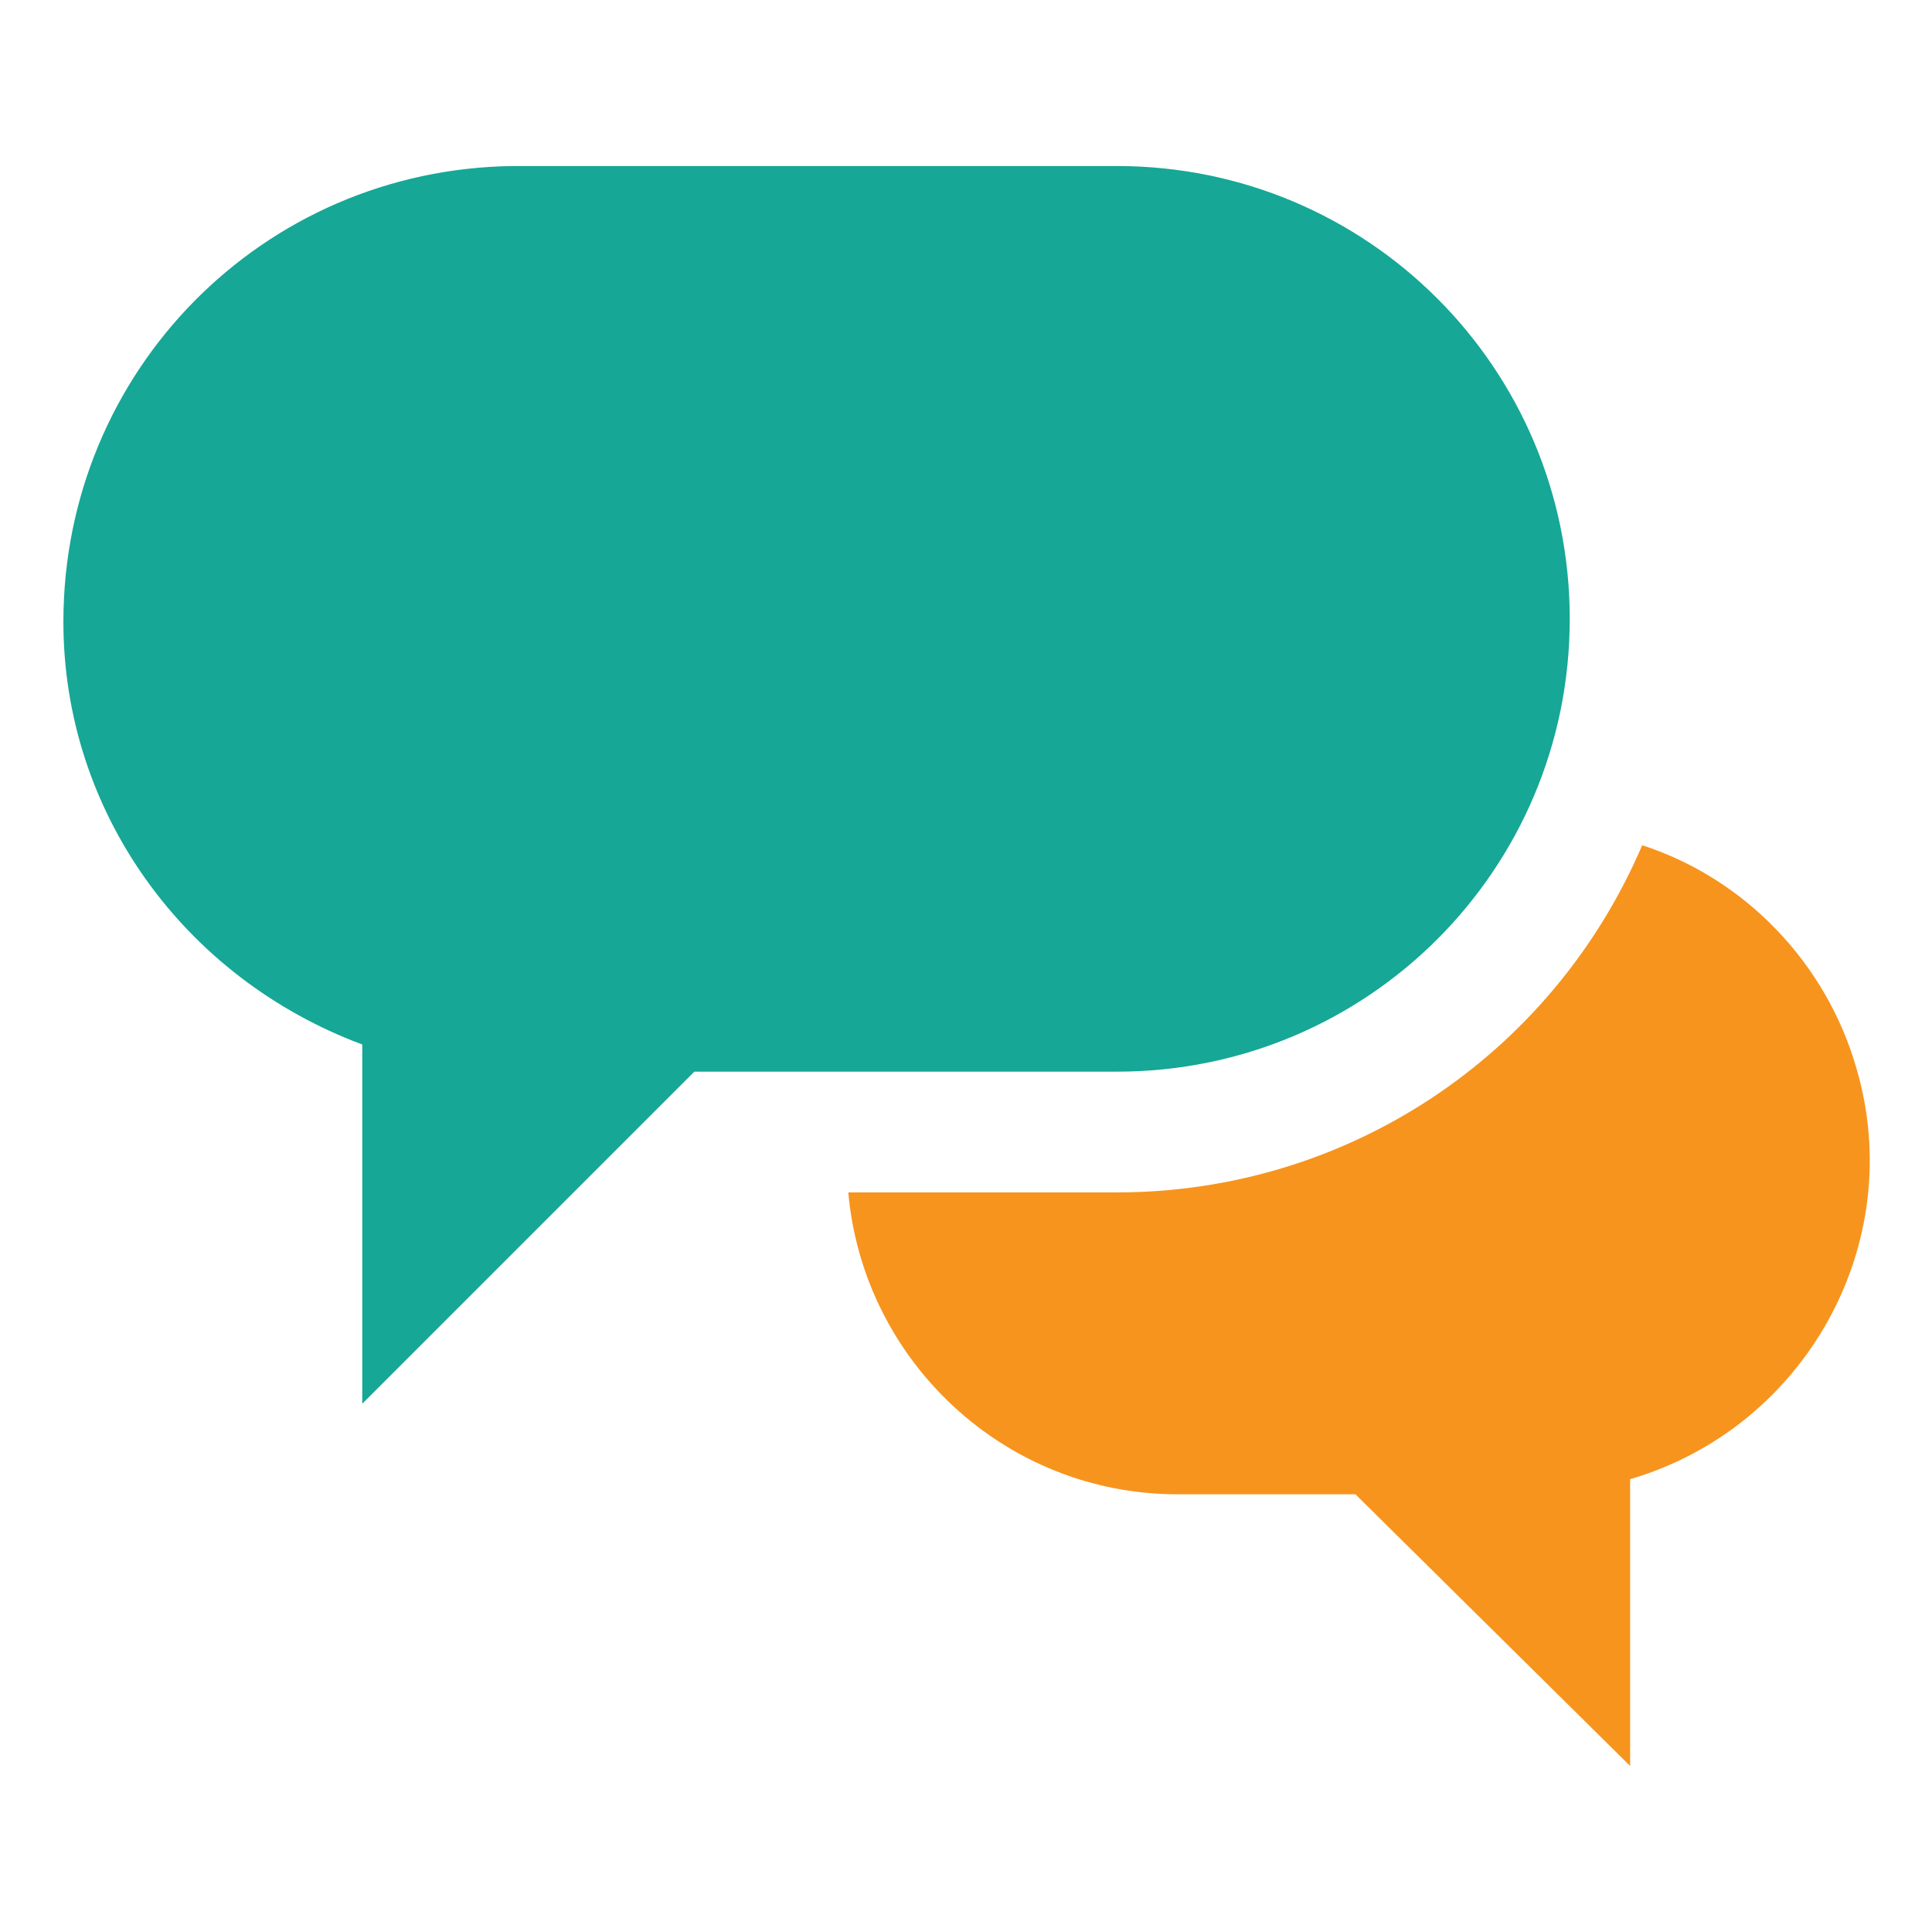
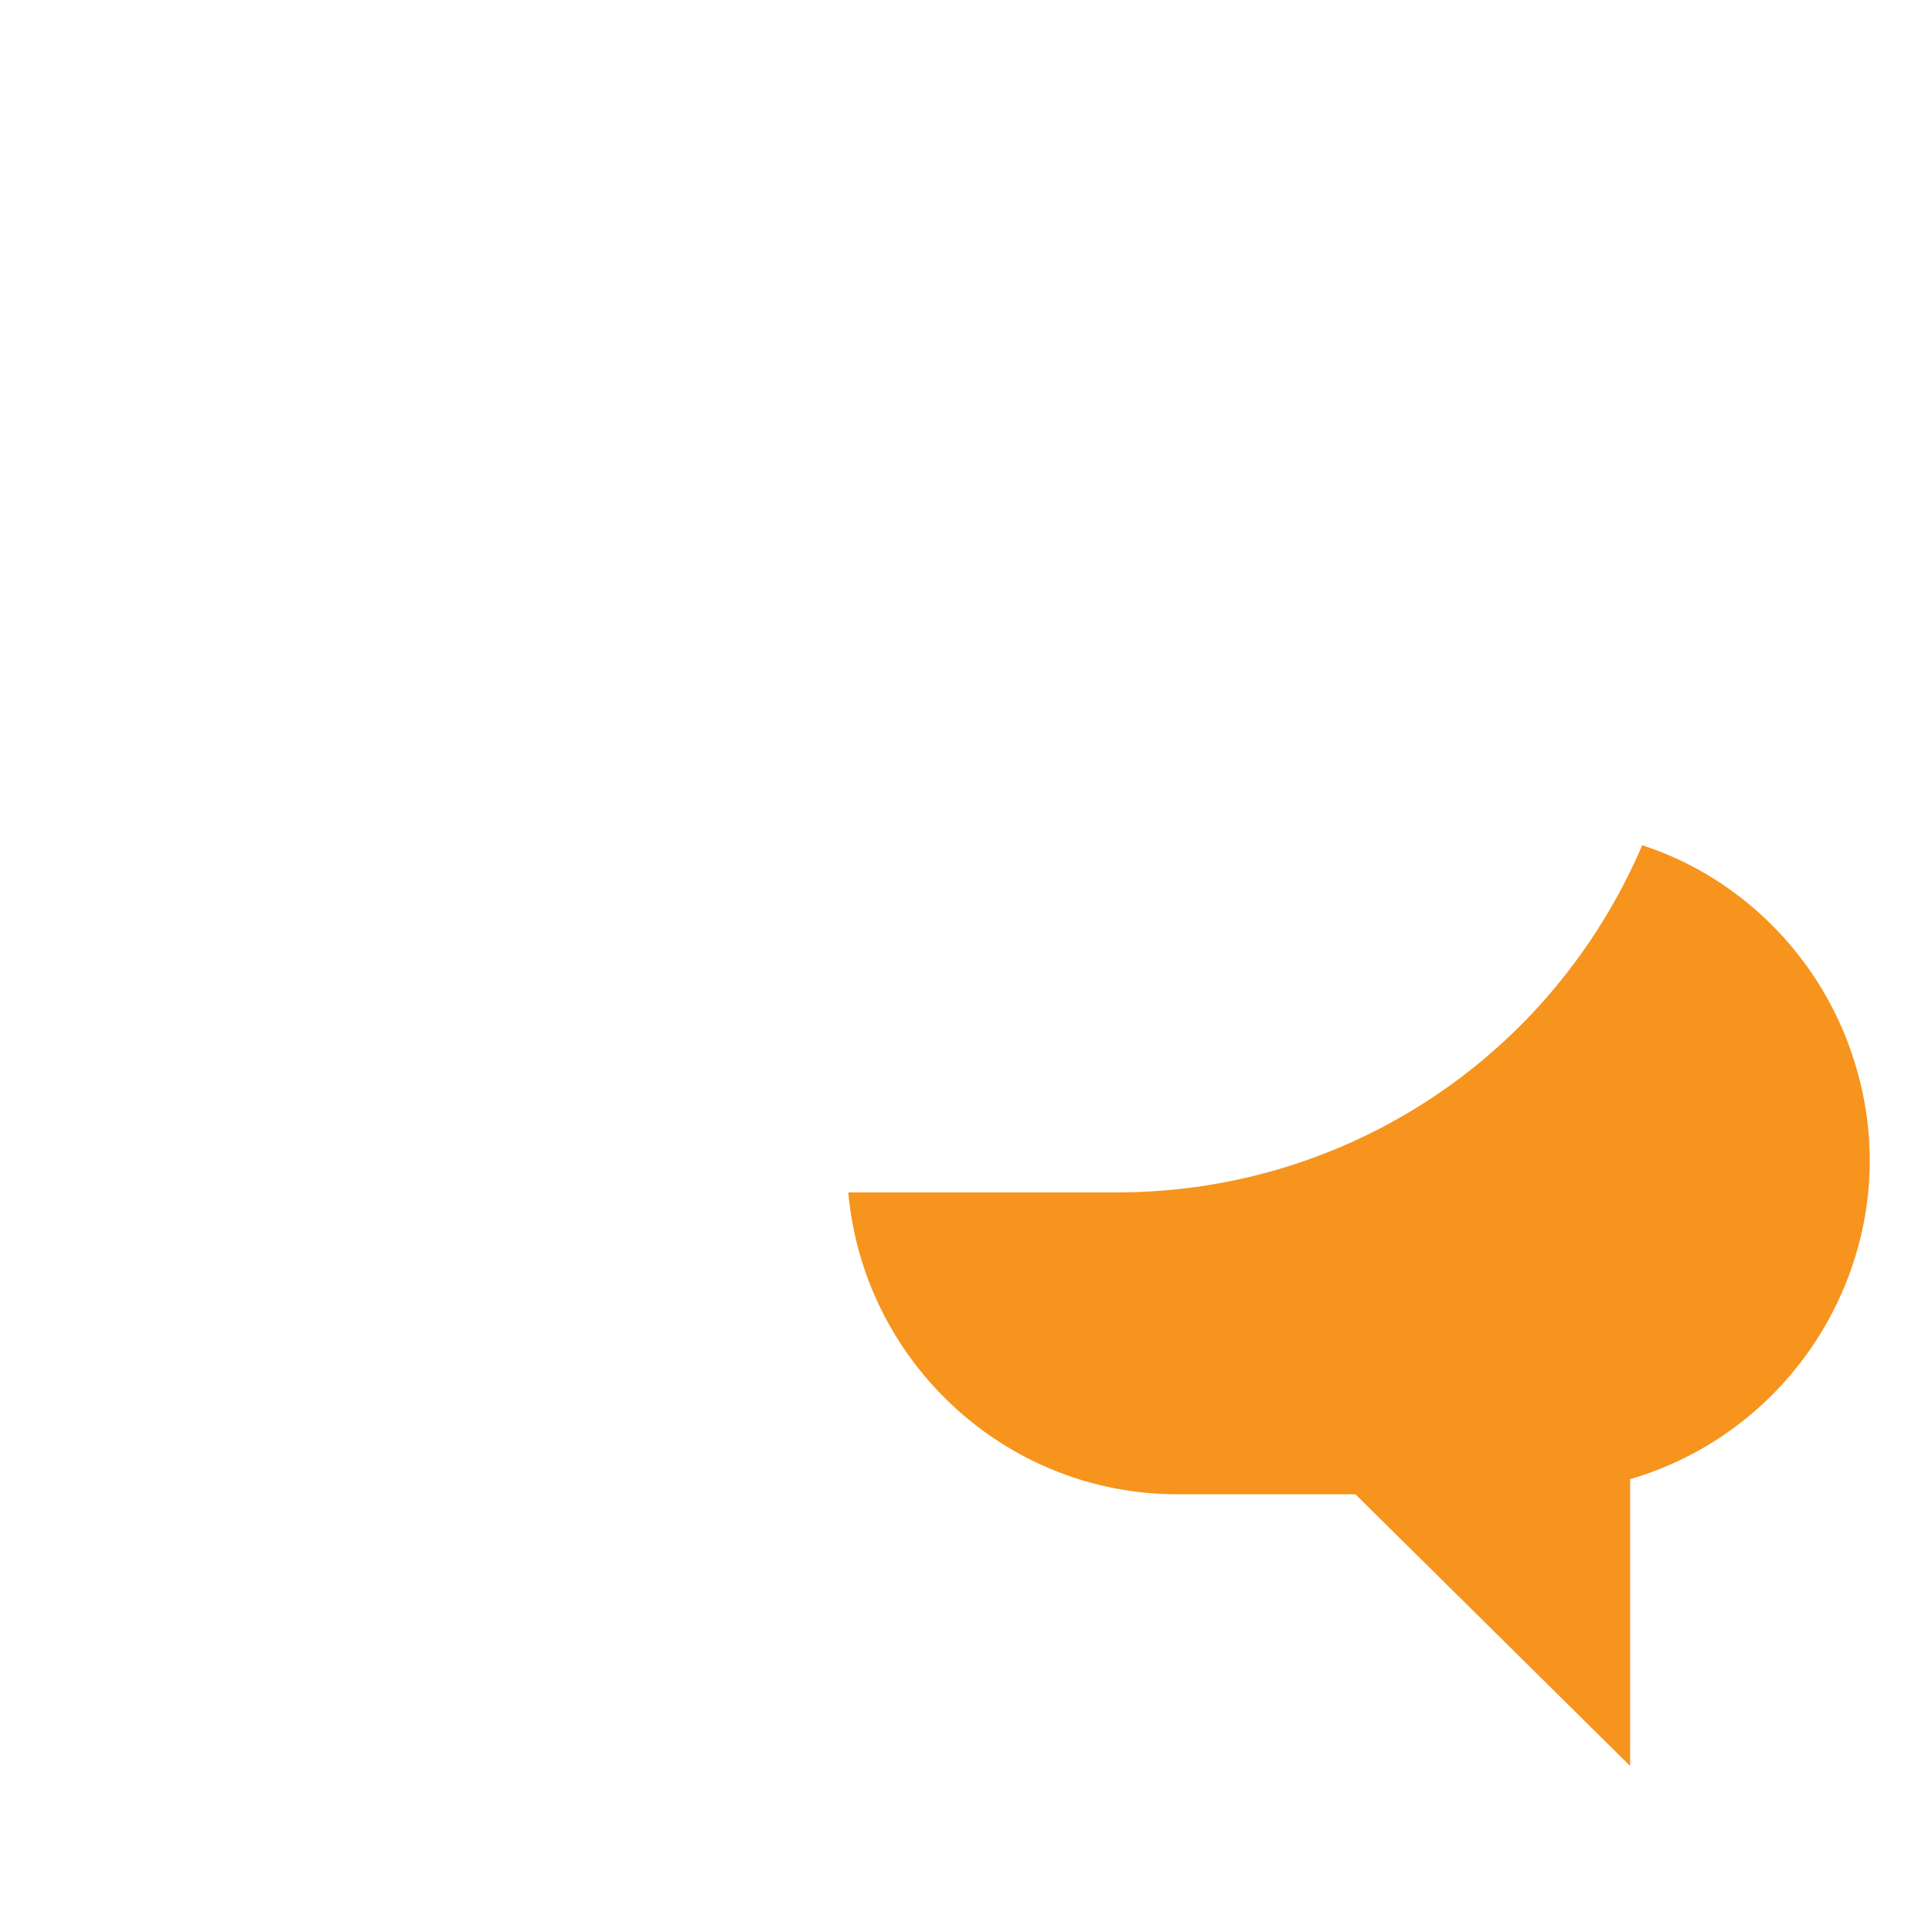
<svg xmlns="http://www.w3.org/2000/svg" version="1.1" id="Layer_1" x="0px" y="0px" viewBox="0 0 64 64" style="enable-background:new 0 0 64 64;" xml:space="preserve">
  <style type="text/css">
	.st0{fill:#16A796;}
	.st1{fill:#F7941D;}
</style>
  <title>Conversations</title>
  <desc>A solid styled icon from Orion Icon Library.</desc>
-   <path class="st0" d="M52,20.5c0-8.3-6.7-15-15-15H17C8.7,5.6,2.1,12.3,2.1,20.6c0,6.3,4,11.8,9.9,14v11.9l11-11h14  C45.3,35.5,52,28.8,52,20.5z" />
  <path class="st1" d="M54.4,28c-3,7-9.8,11.5-17.4,11.5h-8.9c0.5,5.6,5.2,10,10.9,10h5.9l9.1,9V49c5.8-1.7,9.2-7.8,7.5-13.6  C60.5,31.9,57.8,29.1,54.4,28z" />
</svg>